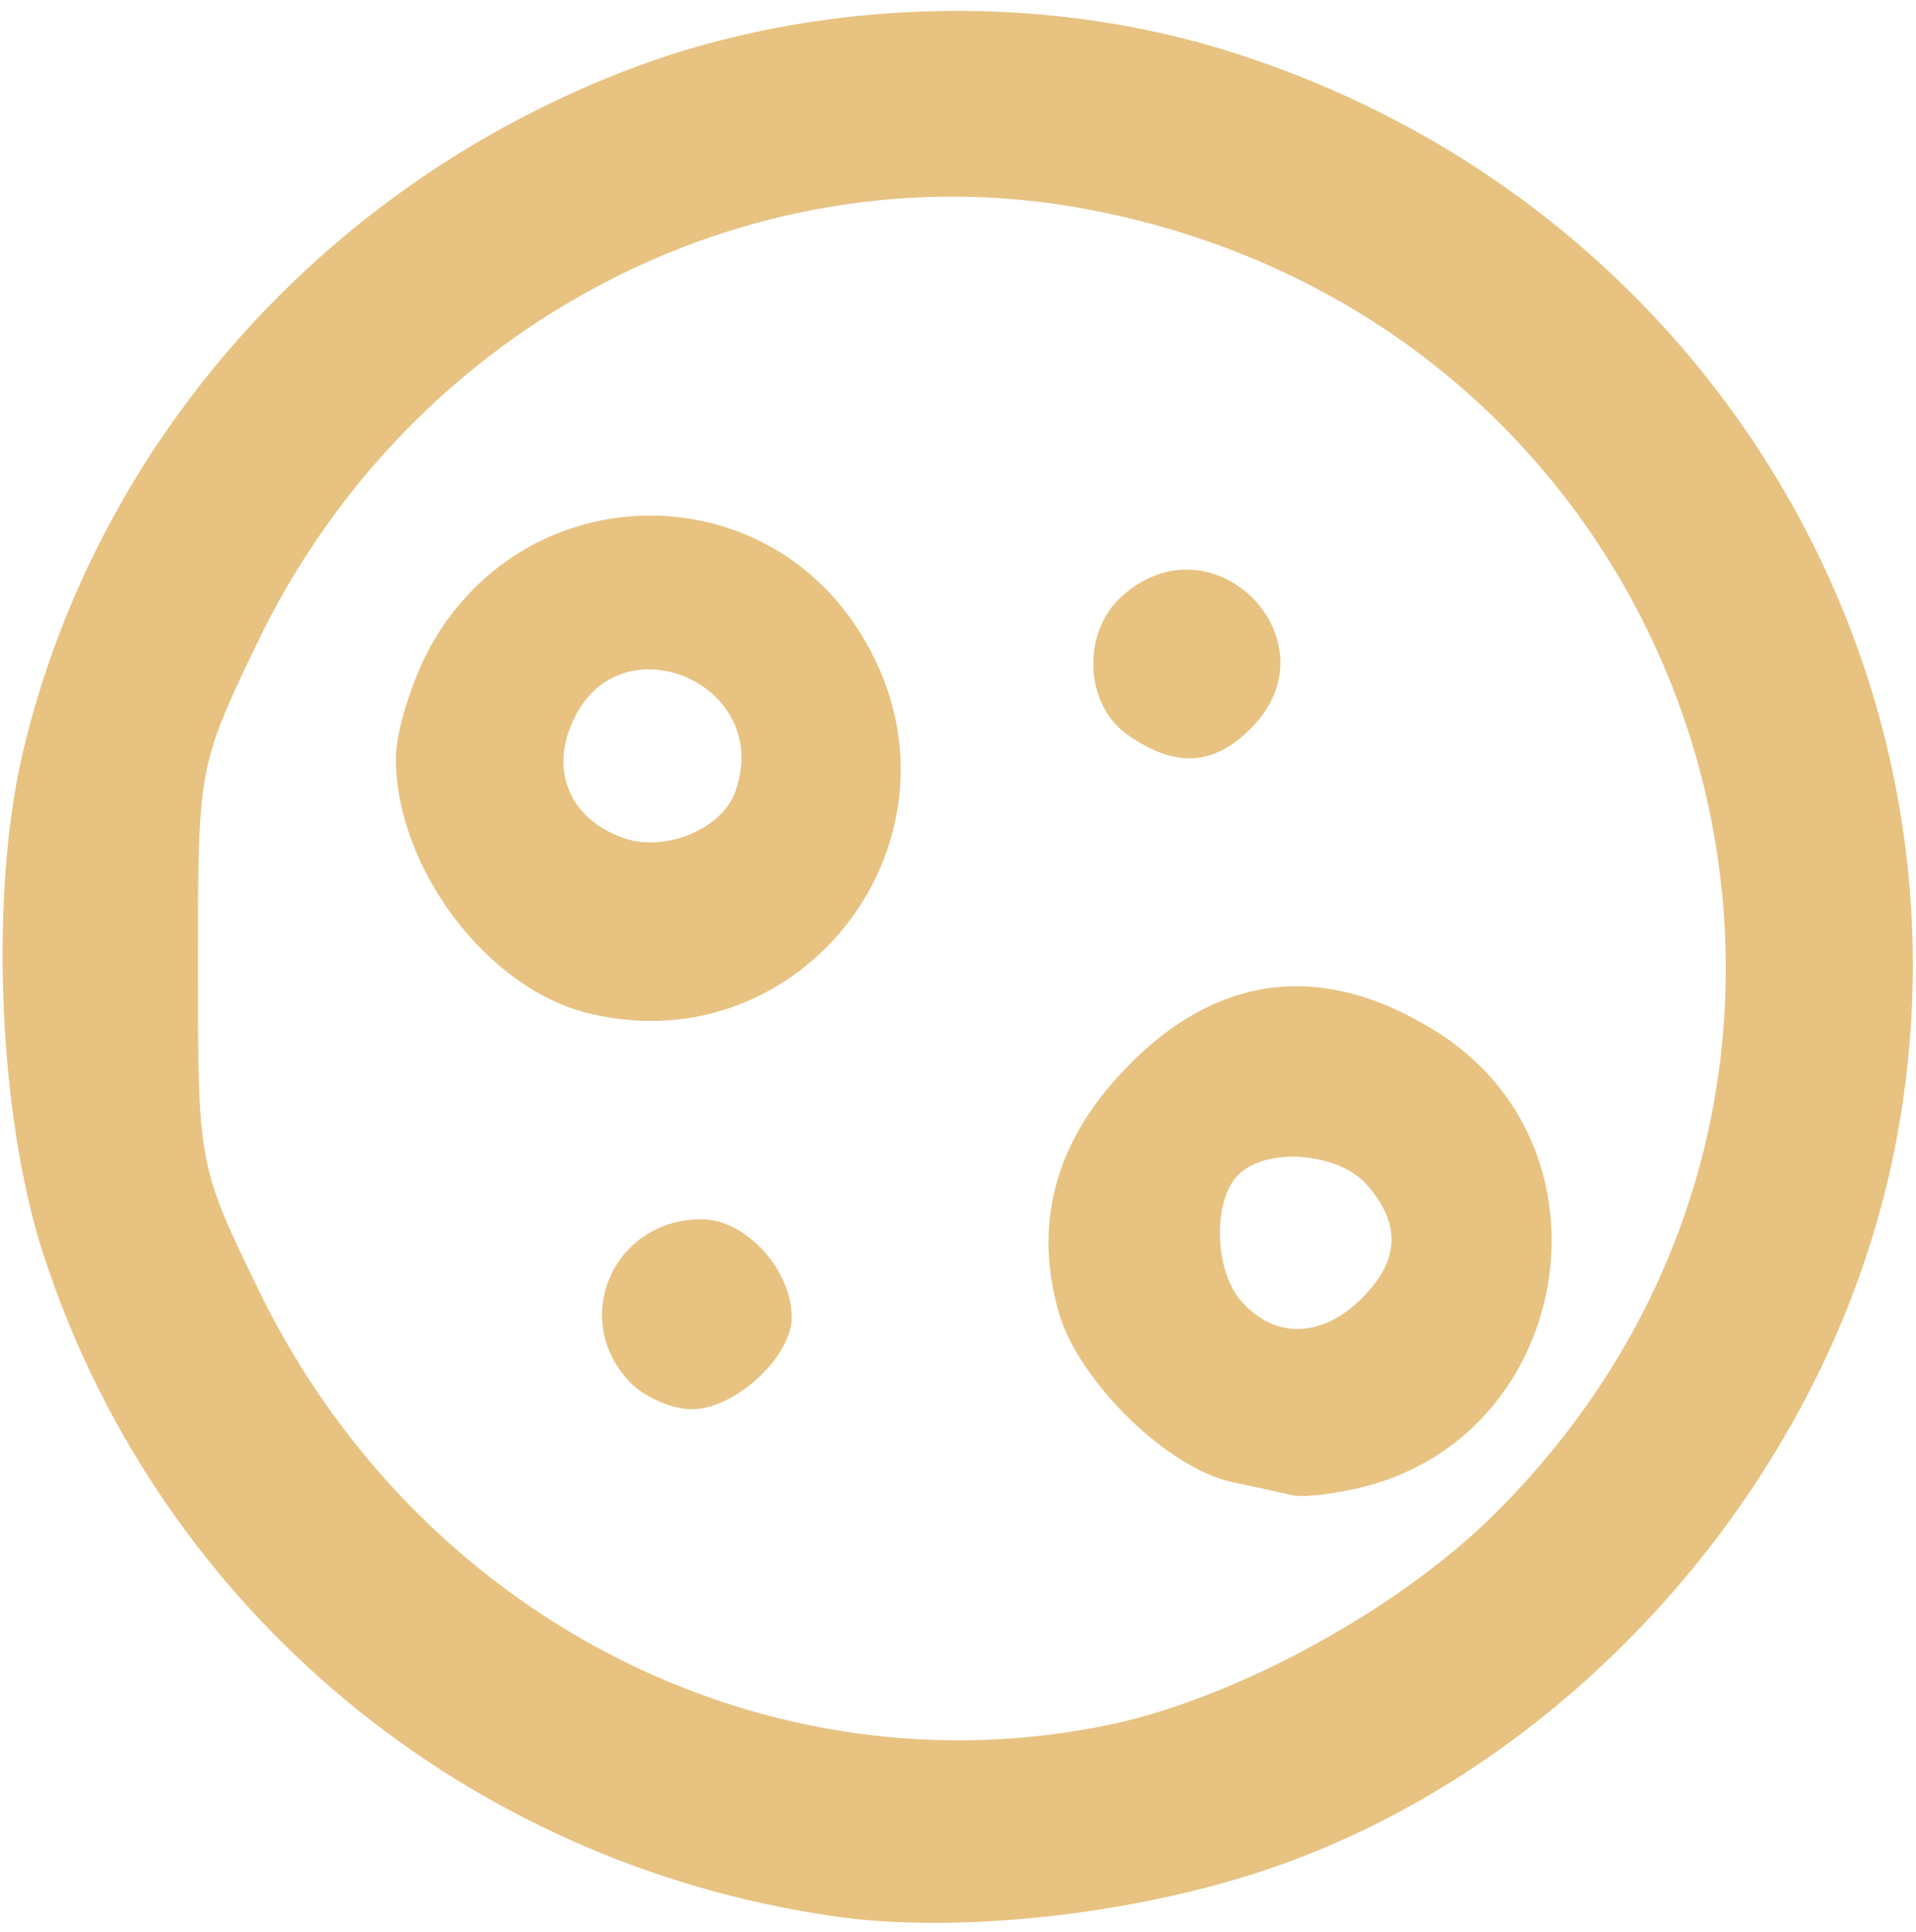
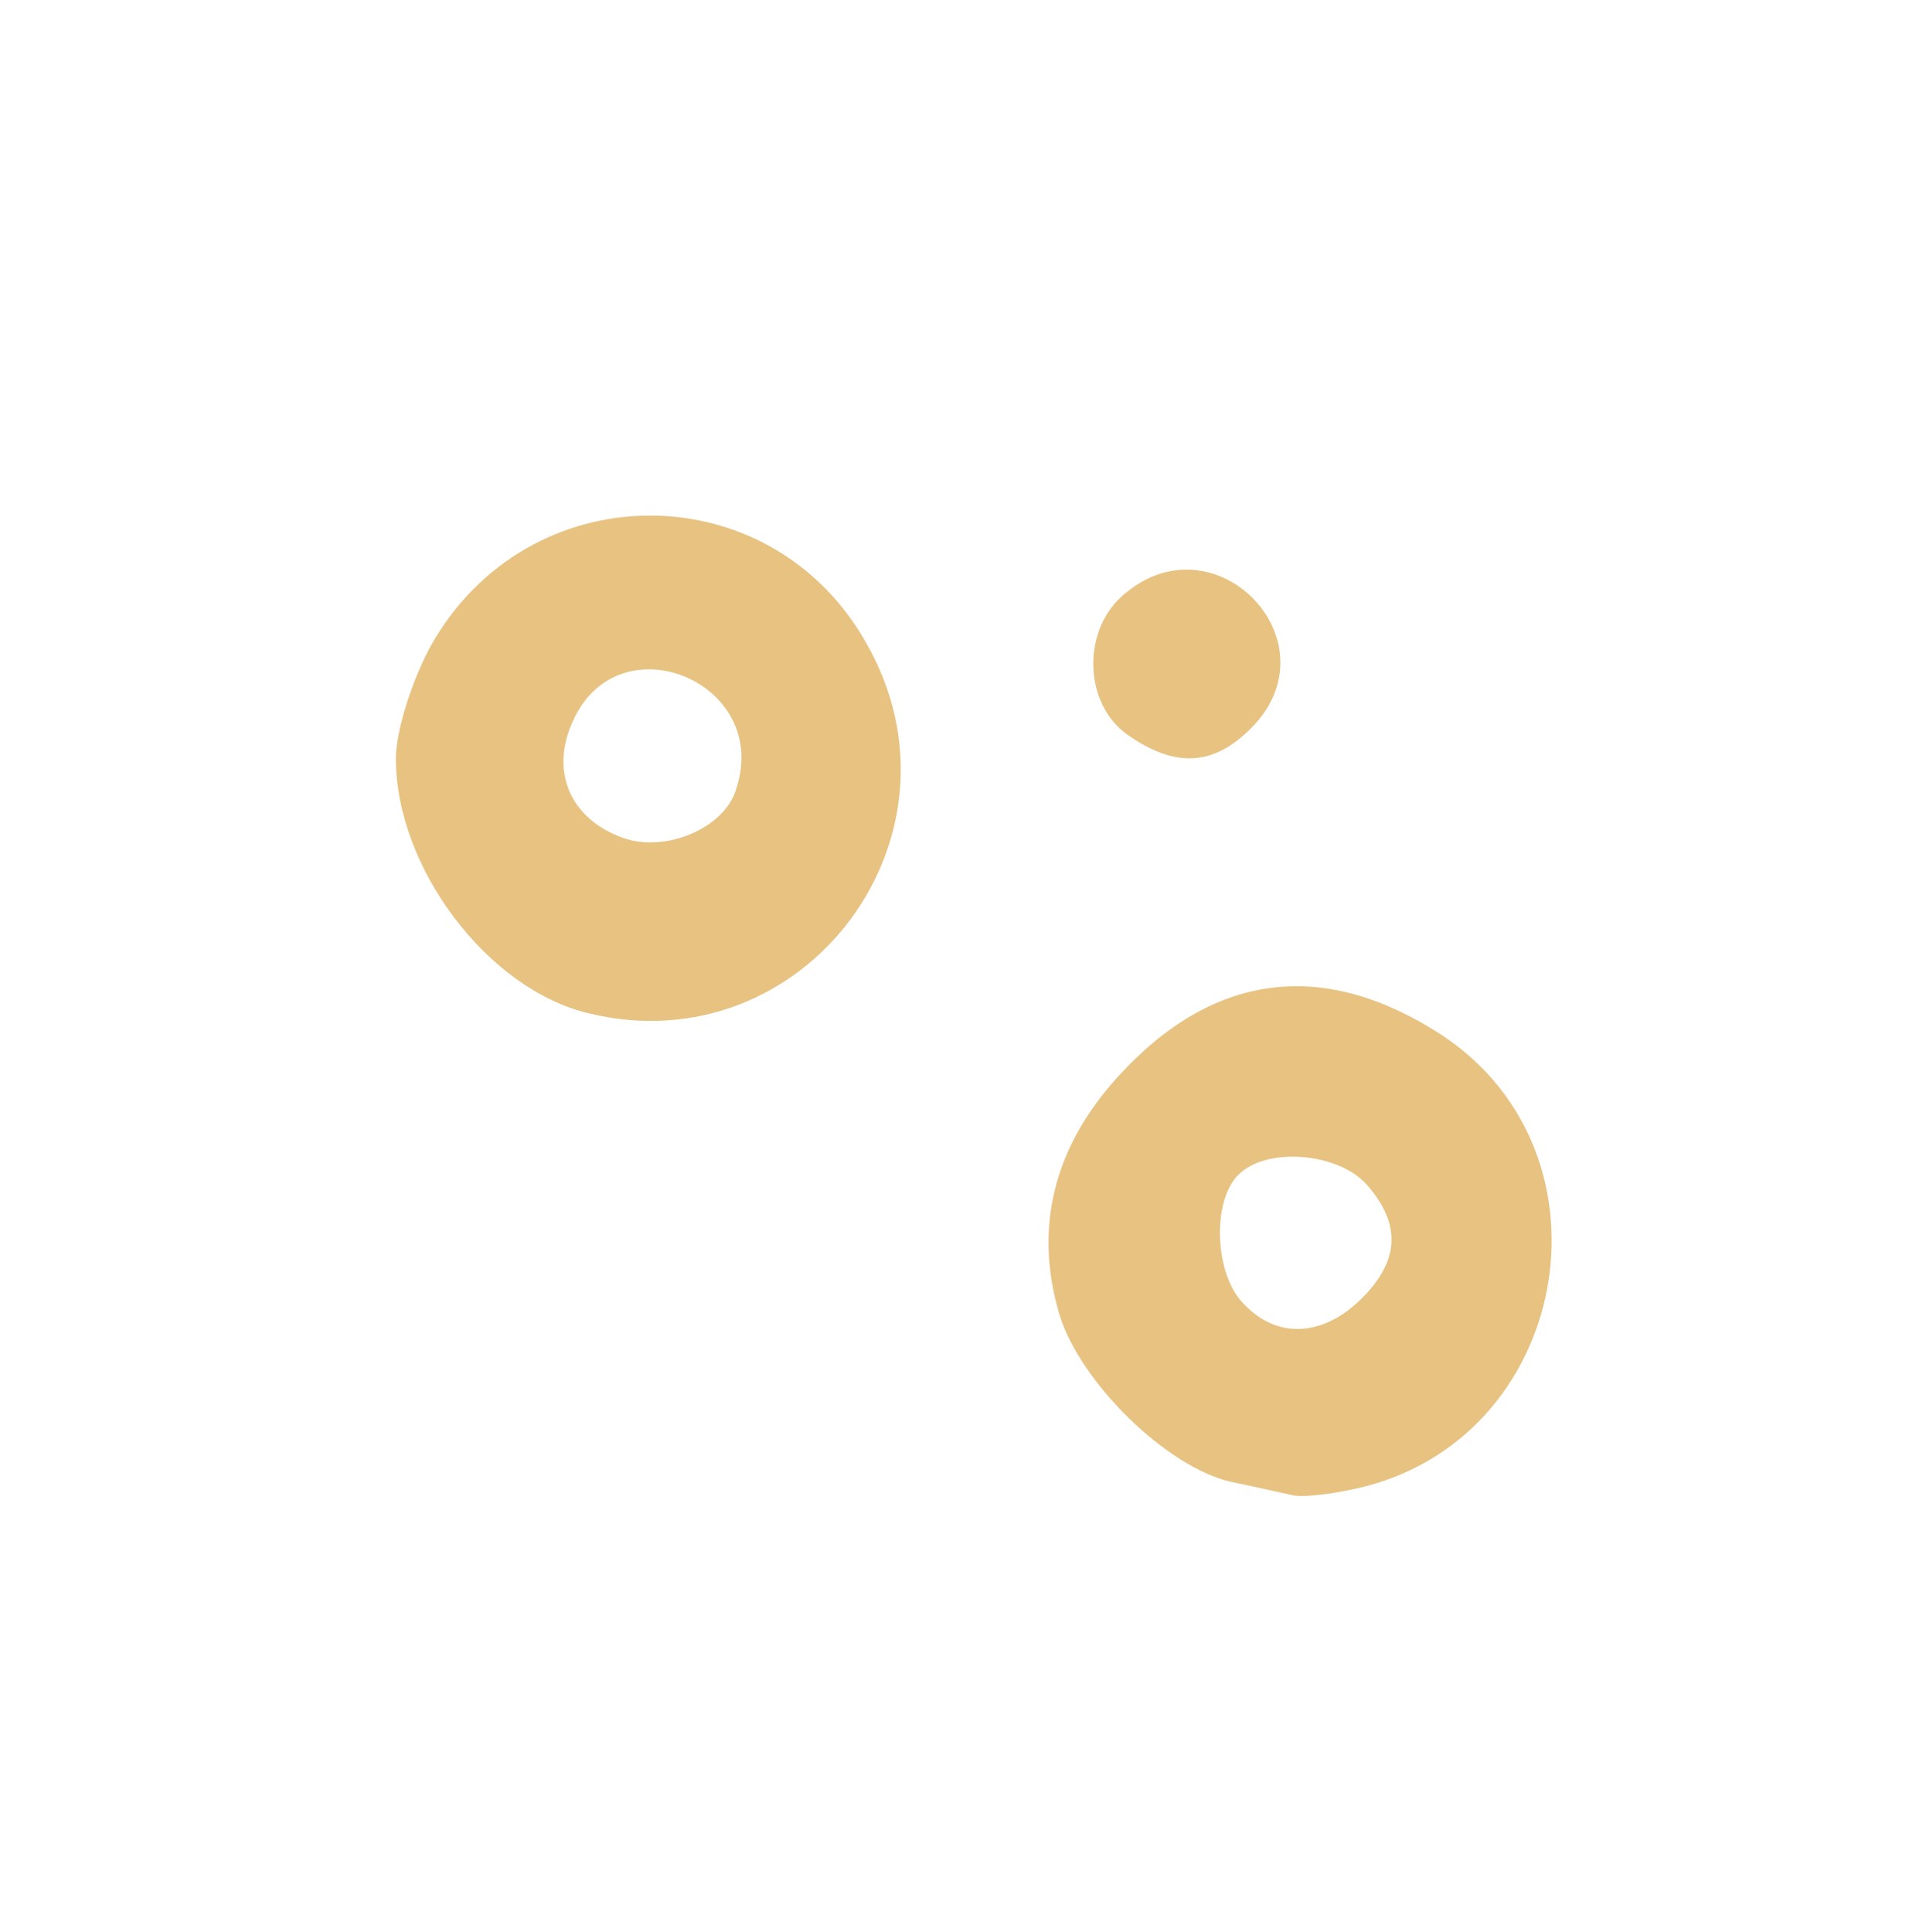
<svg xmlns="http://www.w3.org/2000/svg" version="1.0" width="121px" height="122px" viewBox="0 0 1210 1220" preserveAspectRatio="xMidYMid meet">
  <g id="layer101" fill="#e7c281" stroke="none">
-     <path d="M525 1210 c-231 -34 -421 -192 -495 -410 -31 -88 -37 -232 -16 -323 48 -206 204 -374 408 -442 118 -38 254 -38 371 3 294 101 465 398 402 695 -44 207 -208 389 -405 451 -86 27 -192 37 -265 26z m177 -121 c79 -17 180 -72 240 -131 281 -276 141 -744 -246 -824 -215 -45 -436 68 -534 273 -37 77 -37 79 -37 203 0 123 0 126 37 202 100 209 322 323 540 277z" />
    <path d="M815 944 c-5 -1 -22 -5 -37 -8 -41 -9 -96 -63 -109 -106 -16 -54 -4 -105 37 -150 60 -66 130 -75 205 -26 114 76 80 256 -54 286 -18 4 -36 6 -42 4z m45 -124 c24 -24 25 -47 3 -72 -18 -20 -63 -24 -81 -6 -17 17 -15 64 4 82 21 22 50 20 74 -4z" />
-     <path d="M397 872 c-37 -40 -9 -102 46 -102 28 0 57 32 57 62 0 25 -36 58 -63 58 -13 0 -31 -8 -40 -18z" />
    <path d="M372 640 c-64 -15 -122 -92 -122 -161 0 -17 10 -49 22 -71 61 -109 214 -110 275 -2 70 122 -39 267 -175 234z m93 -142 c22 -67 -74 -107 -103 -43 -15 32 -2 62 31 74 27 10 65 -6 72 -31z" />
    <path d="M712 464 c-27 -19 -29 -64 -4 -87 58 -53 137 28 82 83 -24 24 -48 25 -78 4z" />
  </g>
</svg>